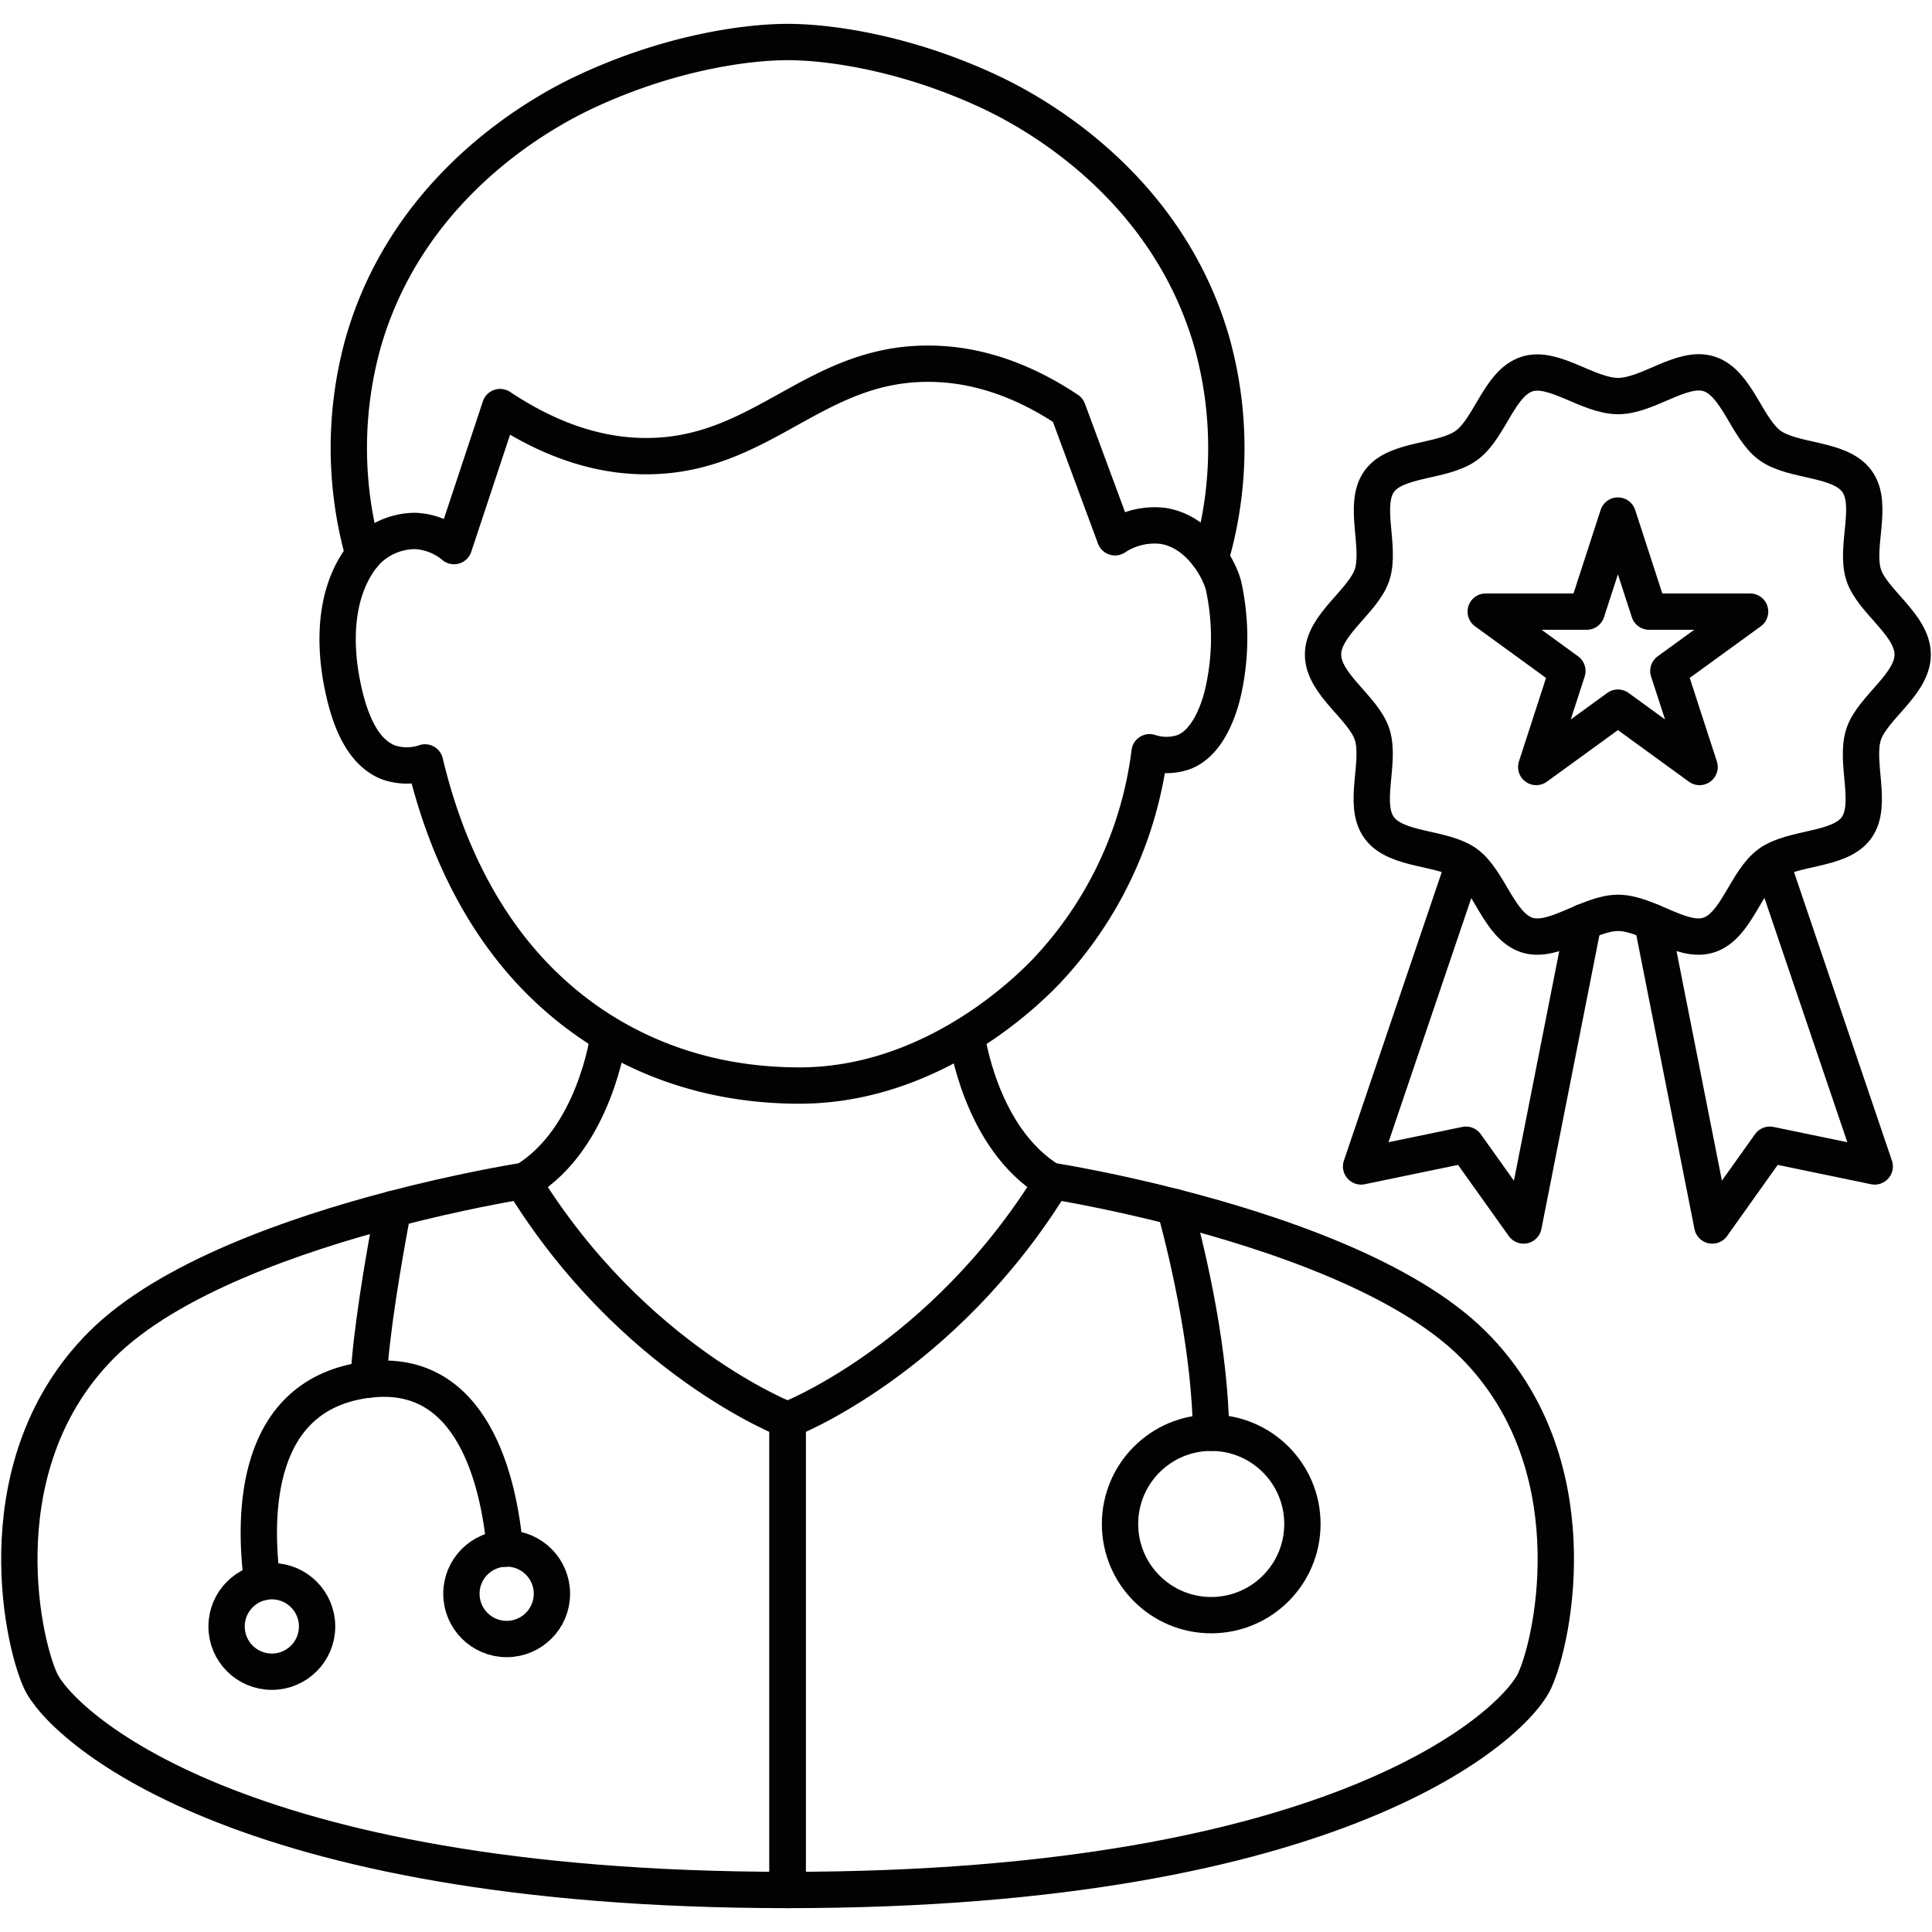
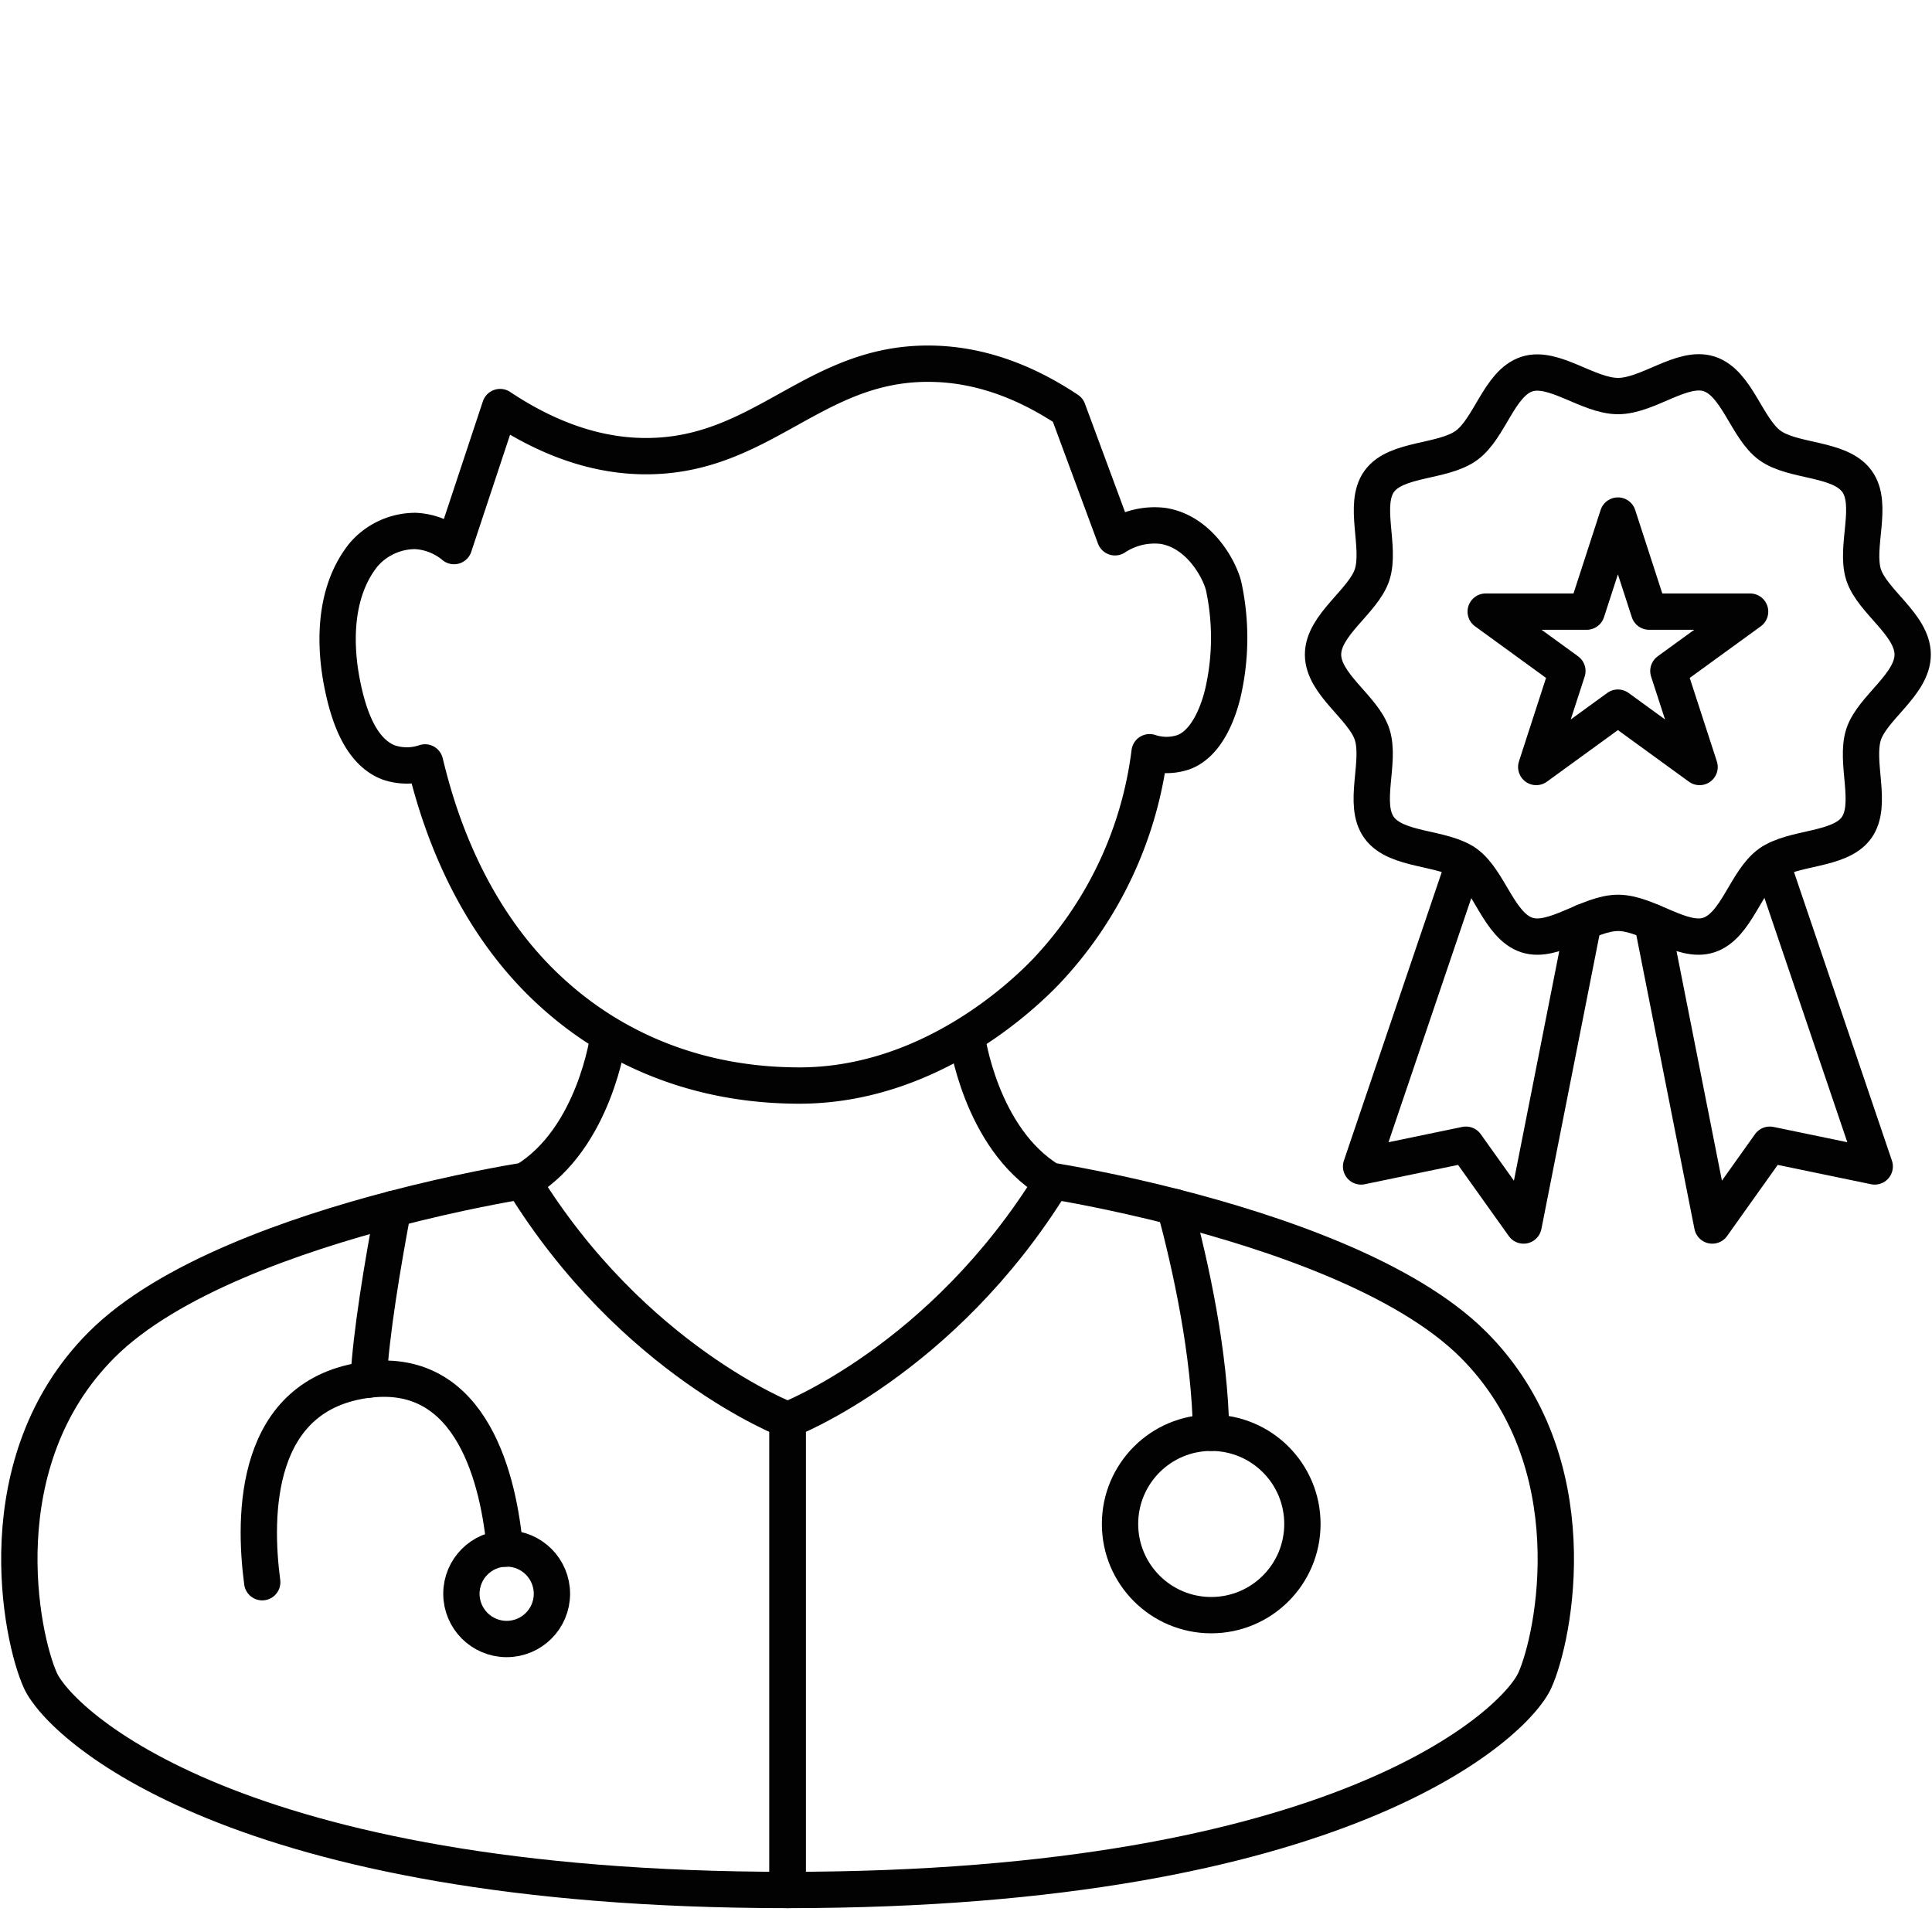
<svg xmlns="http://www.w3.org/2000/svg" id="Layer_1" data-name="Layer 1" viewBox="0 0 400 400">
  <defs>
    <style>.cls-1{fill:none;stroke:#020202;stroke-linecap:round;stroke-linejoin:round;stroke-width:7.52px;}</style>
  </defs>
  <path class="cls-1" d="M103.54,84.28c12.71,8.47,23.17,10.2,30.46,10.16,23.84-.12,34.51-19.2,58.19-19.14,12.26,0,22.29,5.17,28.9,9.57l9.76,26.37a14.83,14.83,0,0,1,10-2.35c7.73,1.27,11.8,9.43,12.5,12.5a50.77,50.77,0,0,1,0,21.35c-.8,3.8-3.15,11.1-8.34,13a11,11,0,0,1-7,0,80.48,80.48,0,0,1-21.35,45.31c-5.06,5.3-24.48,23.7-51.16,23.7-28.32,0-45-13.53-51.42-19.4C95.89,188.72,90,166.07,88,157.85a11.66,11.66,0,0,1-7.55,0c-6.08-2.35-8.45-10.43-9.63-16.41-1.29-6.56-2.22-18.22,4.43-26.56A14.15,14.15,0,0,1,86,109.93,13.5,13.5,0,0,1,94,113.06Z" />
-   <path class="cls-1" d="M250.09,114.88h.74a81.3,81.3,0,0,0,0-44.27C241.13,37.28,212.34,22.5,205,19.05,187.71,10.93,171.74,8.7,163.06,8.7s-24.65,2.23-41.95,10.35C113.78,22.5,85,37.28,75.29,70.61a81.3,81.3,0,0,0,0,44.27" />
  <path class="cls-1" d="M217.94,244.52C195.08,281.72,163.06,294,163.06,294V391.3c114.59,0,150.59-34.38,154.69-43.36s11.52-45.31-12.69-69.53c-14.07-14.07-41.39-23.26-61.81-28.49-12.81-3.28-22.9-5-25.31-5.4l-.56-.09c-14.45-8.79-17.22-29.82-17.22-29.82" />
  <path class="cls-1" d="M108.18,244.52C131,281.72,163.06,294,163.06,294V391.3c-114.59,0-150.59-34.38-154.69-43.36s-11.52-45.31,12.69-69.53c13.73-13.73,40.08-22.82,60.32-28.11,13.5-3.53,24.29-5.37,26.8-5.78l.56-.09c14.45-8.79,17.22-29.82,17.22-29.82" />
  <path class="cls-1" d="M243.25,249.92c3.25,12.11,7.25,30.18,7.5,46.72" />
  <circle class="cls-1" cx="250.77" cy="315.52" r="18.88" />
  <path class="cls-1" d="M76.31,285.63c.53-9.69,2.89-23.8,5.07-35.33" />
  <path class="cls-1" d="M54.29,327.58c-1.84-13.89-1.76-39,21.9-41.94h.11c21.65-2.63,27,21.21,28.24,35" />
  <circle class="cls-1" cx="104.9" cy="329.97" r="9.37" />
-   <circle class="cls-1" cx="56.28" cy="336.74" r="9.37" />
  <path class="cls-1" d="M396,135.52c0,6.18-8.35,11-10.16,16.53-1.87,5.78,2,14.54-1.49,19.35s-13.09,3.86-18,7.39-6.79,12.92-12.57,14.8C348.26,195.4,341.15,189,335,189s-13.29,6.4-18.87,4.59c-5.77-1.88-7.75-11.3-12.56-14.8s-14.41-2.53-18-7.39.38-13.57-1.49-19.35c-1.81-5.57-10.16-10.35-10.16-16.53s8.35-11,10.16-16.53c1.87-5.78-2-14.54,1.49-19.35s13.09-3.86,18-7.39,6.79-12.92,12.56-14.8C321.68,75.64,328.79,82,335,82s13.29-6.4,18.86-4.59c5.78,1.88,7.76,11.3,12.57,14.8s14.41,2.53,18,7.39S384,113.21,385.84,119C387.65,124.56,396,129.34,396,135.52Z" />
  <polygon class="cls-1" points="334.97 106.74 341.43 126.63 362.34 126.63 345.42 138.92 351.88 158.8 334.97 146.51 318.06 158.8 324.51 138.92 307.6 126.63 328.51 126.63 334.97 106.74" />
  <polyline class="cls-1" points="303.15 178.55 281.8 241.5 303.51 237 315.44 253.73 327.85 190.89" />
  <polyline class="cls-1" points="366.78 178.55 388.14 241.5 366.42 237 354.51 253.73 342.08 190.89" />
</svg>